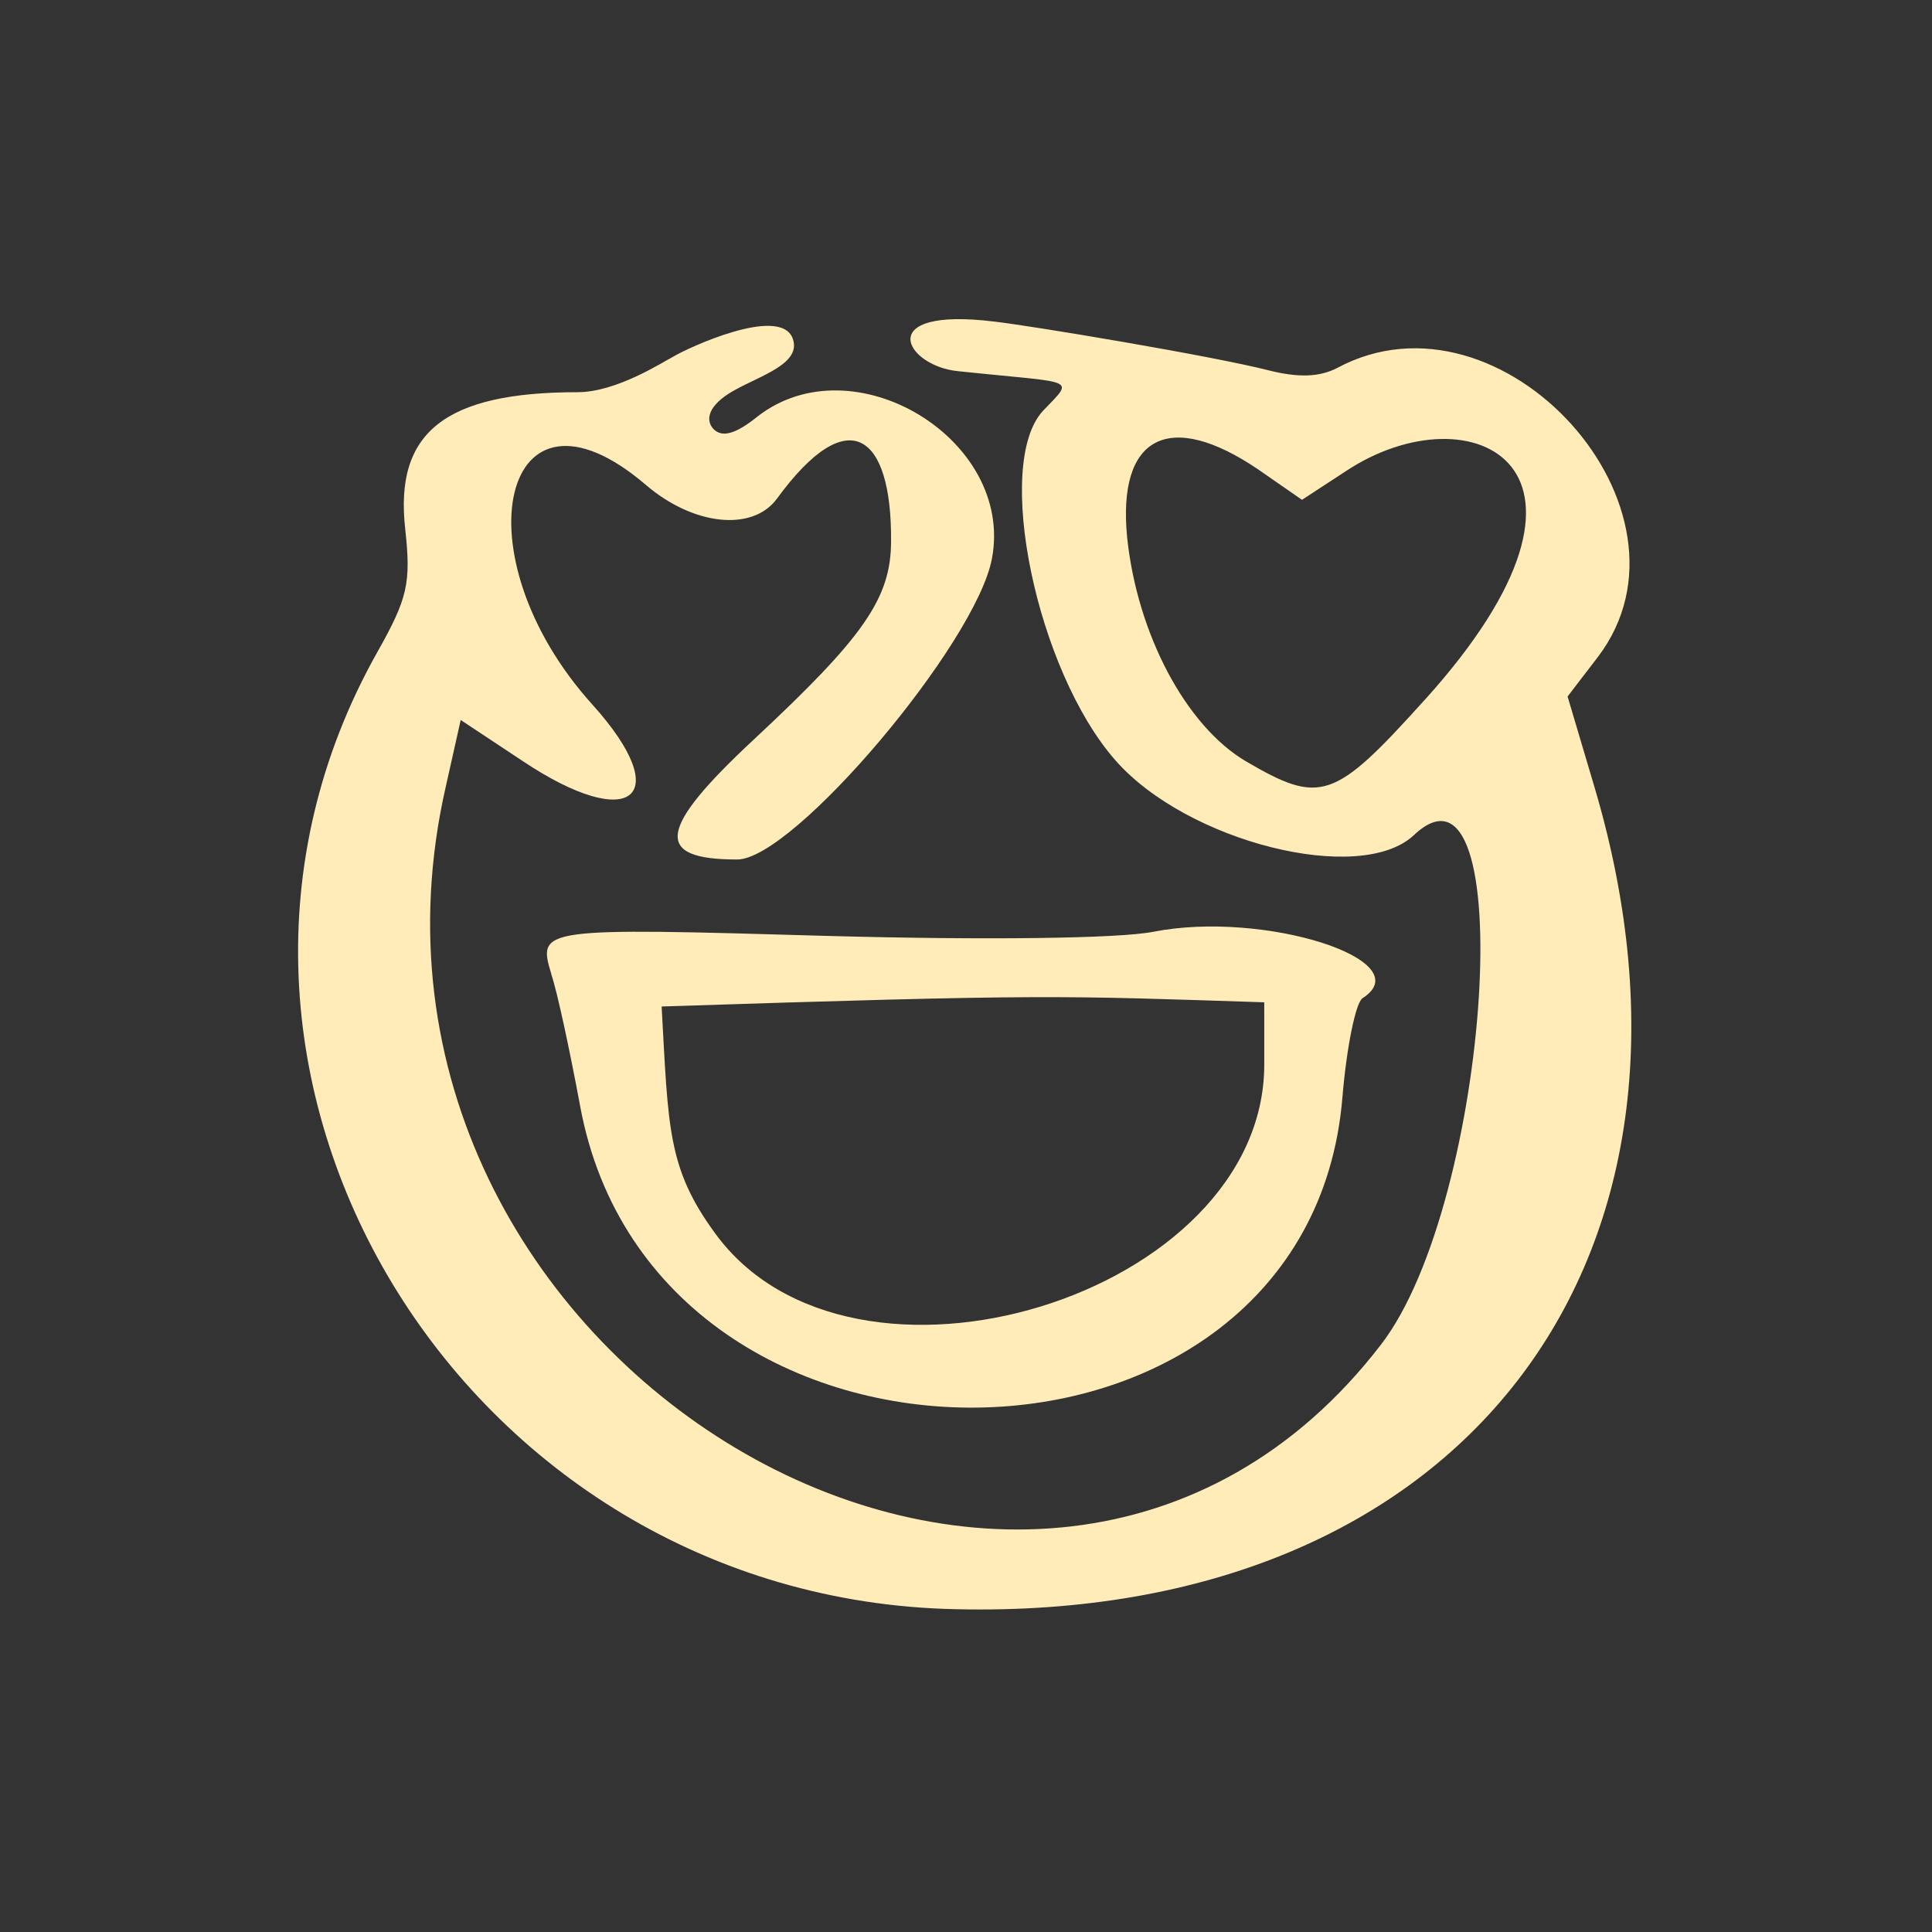
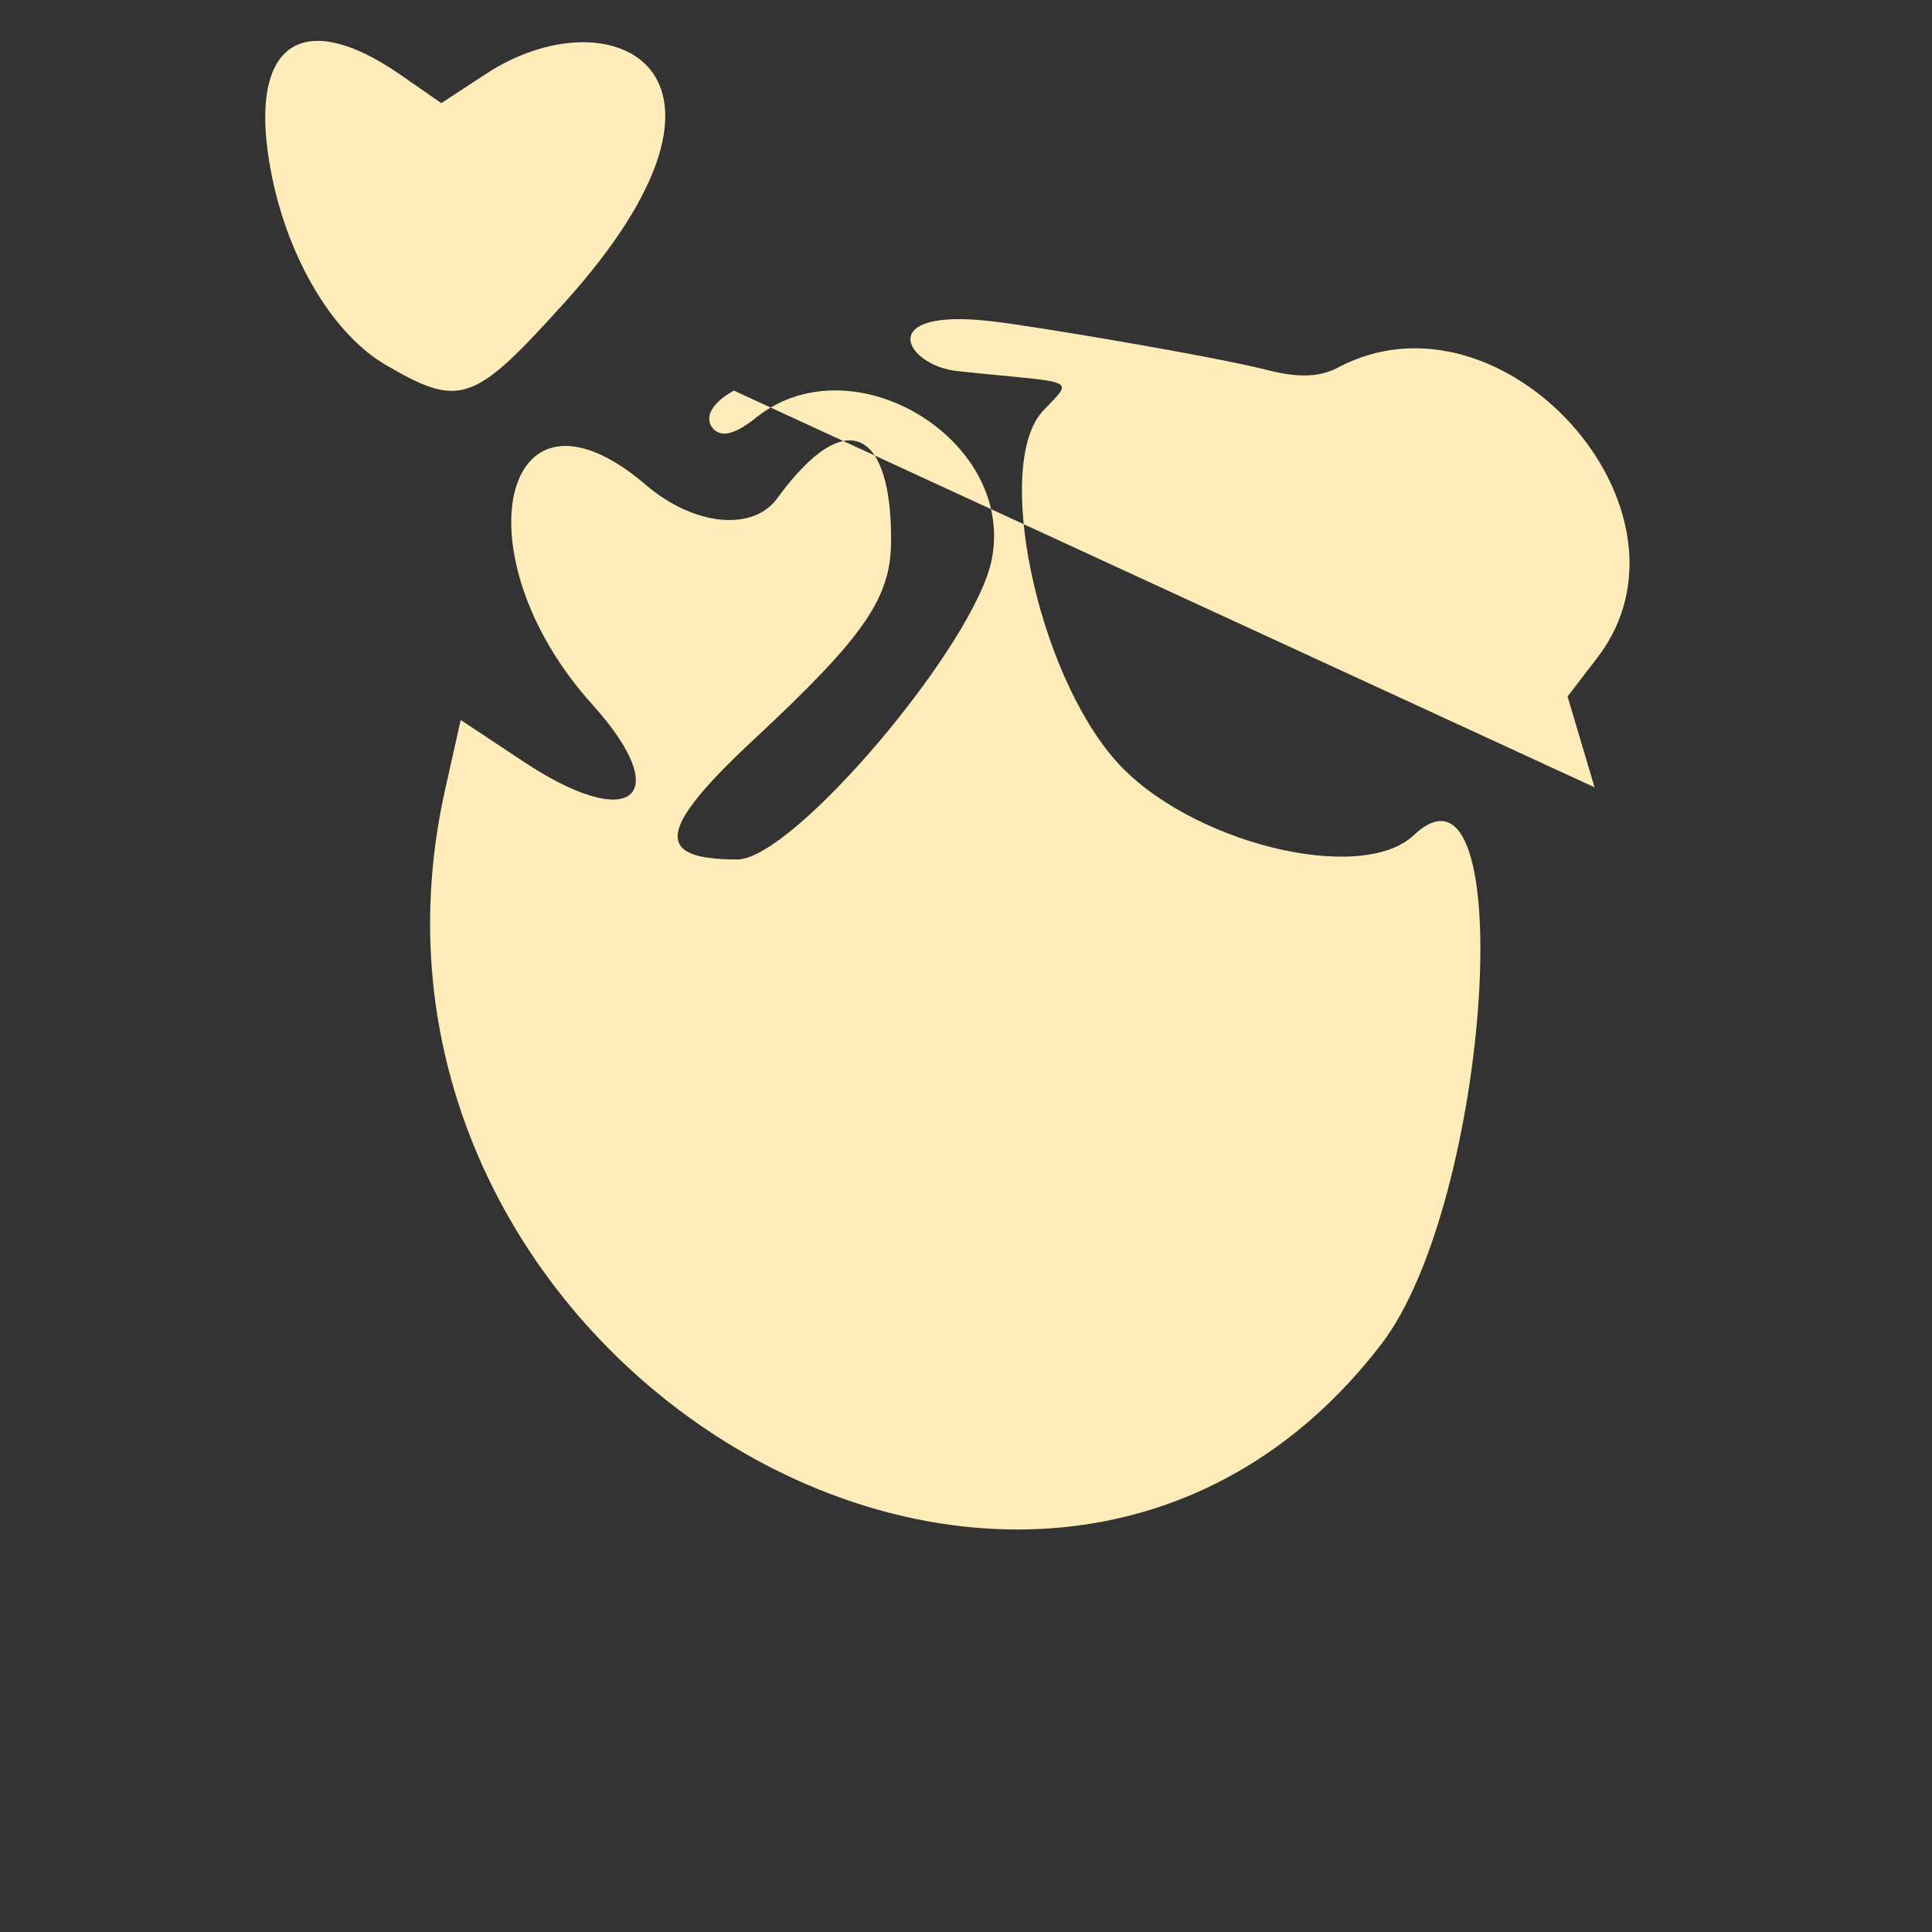
<svg xmlns="http://www.w3.org/2000/svg" width="24" height="24" fill="none" viewBox="0 0 24 24">
  <rect x="0" y="0" width="24" height="24" fill="#333333" stroke="none" />
-   <path fill="#ffecb8" d="m19.808 9.78-.335-1.128.376-.49c1.389-1.828-1.19-4.689-3.236-3.592-.22.114-.48.125-.856.03-.69-.177-2.945-.553-3.404-.605-1.524-.188-1.107.554-.45.616 1.483.157 1.452.073 1.055.491-.616.658-.083 3.226.898 4.343.888 1.013 3.039 1.556 3.707.93 1.326-1.253.96 4.552-.407 6.327-4.26 5.544-13.24.198-11.62-6.923l.187-.835.773.512c1.346.898 1.9.449.866-.7-1.691-1.869-1.117-4.25.658-2.735.595.511 1.326.584 1.629.177.898-1.232 1.43-.793 1.42.522 0 .71-.335 1.19-1.702 2.464-1.2 1.117-1.253 1.493-.209 1.493.7 0 2.965-2.683 3.164-3.737.281-1.483-1.723-2.694-2.913-1.765-.272.22-.439.261-.543.157s-.084-.293.25-.48c.334-.189.846-.335.731-.648-.157-.418-1.315.125-1.472.22-.157.083-.72.448-1.2.448-1.65 0-2.277.501-2.141 1.702.073.668.031.856-.345 1.524-2.933 5.2 1.034 11.767 7.184 11.892 6.254.147 9.689-4.29 7.935-10.21m-2.11-1.086c-1.127 1.252-1.294 1.305-2.223.762-.742-.439-1.347-1.577-1.473-2.777-.125-1.264.522-1.598 1.63-.846l.542.376.543-.355c1.556-1.034 3.602-.063.982 2.84" />
-   <path fill="#ffecb8" d="M6.85 12.108c.074.219.23.95.356 1.628.929 5.064 9.052 4.97 9.47-.104.052-.626.166-1.18.25-1.232.73-.47-1.222-1.096-2.6-.825-.428.084-2.067.105-4.02.052-3.612-.104-3.633-.104-3.455.48m8.854.344v.773c0 2.871-5.126 4.448-6.828 2.088-.585-.804-.574-1.295-.658-2.809 4.803-.156 4.918-.135 7.486-.052" />
+   <path fill="#ffecb8" d="m19.808 9.78-.335-1.128.376-.49c1.389-1.828-1.19-4.689-3.236-3.592-.22.114-.48.125-.856.03-.69-.177-2.945-.553-3.404-.605-1.524-.188-1.107.554-.45.616 1.483.157 1.452.073 1.055.491-.616.658-.083 3.226.898 4.343.888 1.013 3.039 1.556 3.707.93 1.326-1.253.96 4.552-.407 6.327-4.26 5.544-13.24.198-11.62-6.923l.187-.835.773.512c1.346.898 1.9.449.866-.7-1.691-1.869-1.117-4.25.658-2.735.595.511 1.326.584 1.629.177.898-1.232 1.43-.793 1.42.522 0 .71-.335 1.19-1.702 2.464-1.2 1.117-1.253 1.493-.209 1.493.7 0 2.965-2.683 3.164-3.737.281-1.483-1.723-2.694-2.913-1.765-.272.22-.439.261-.543.157s-.084-.293.25-.48m-2.11-1.086c-1.127 1.252-1.294 1.305-2.223.762-.742-.439-1.347-1.577-1.473-2.777-.125-1.264.522-1.598 1.63-.846l.542.376.543-.355c1.556-1.034 3.602-.063.982 2.84" />
</svg>